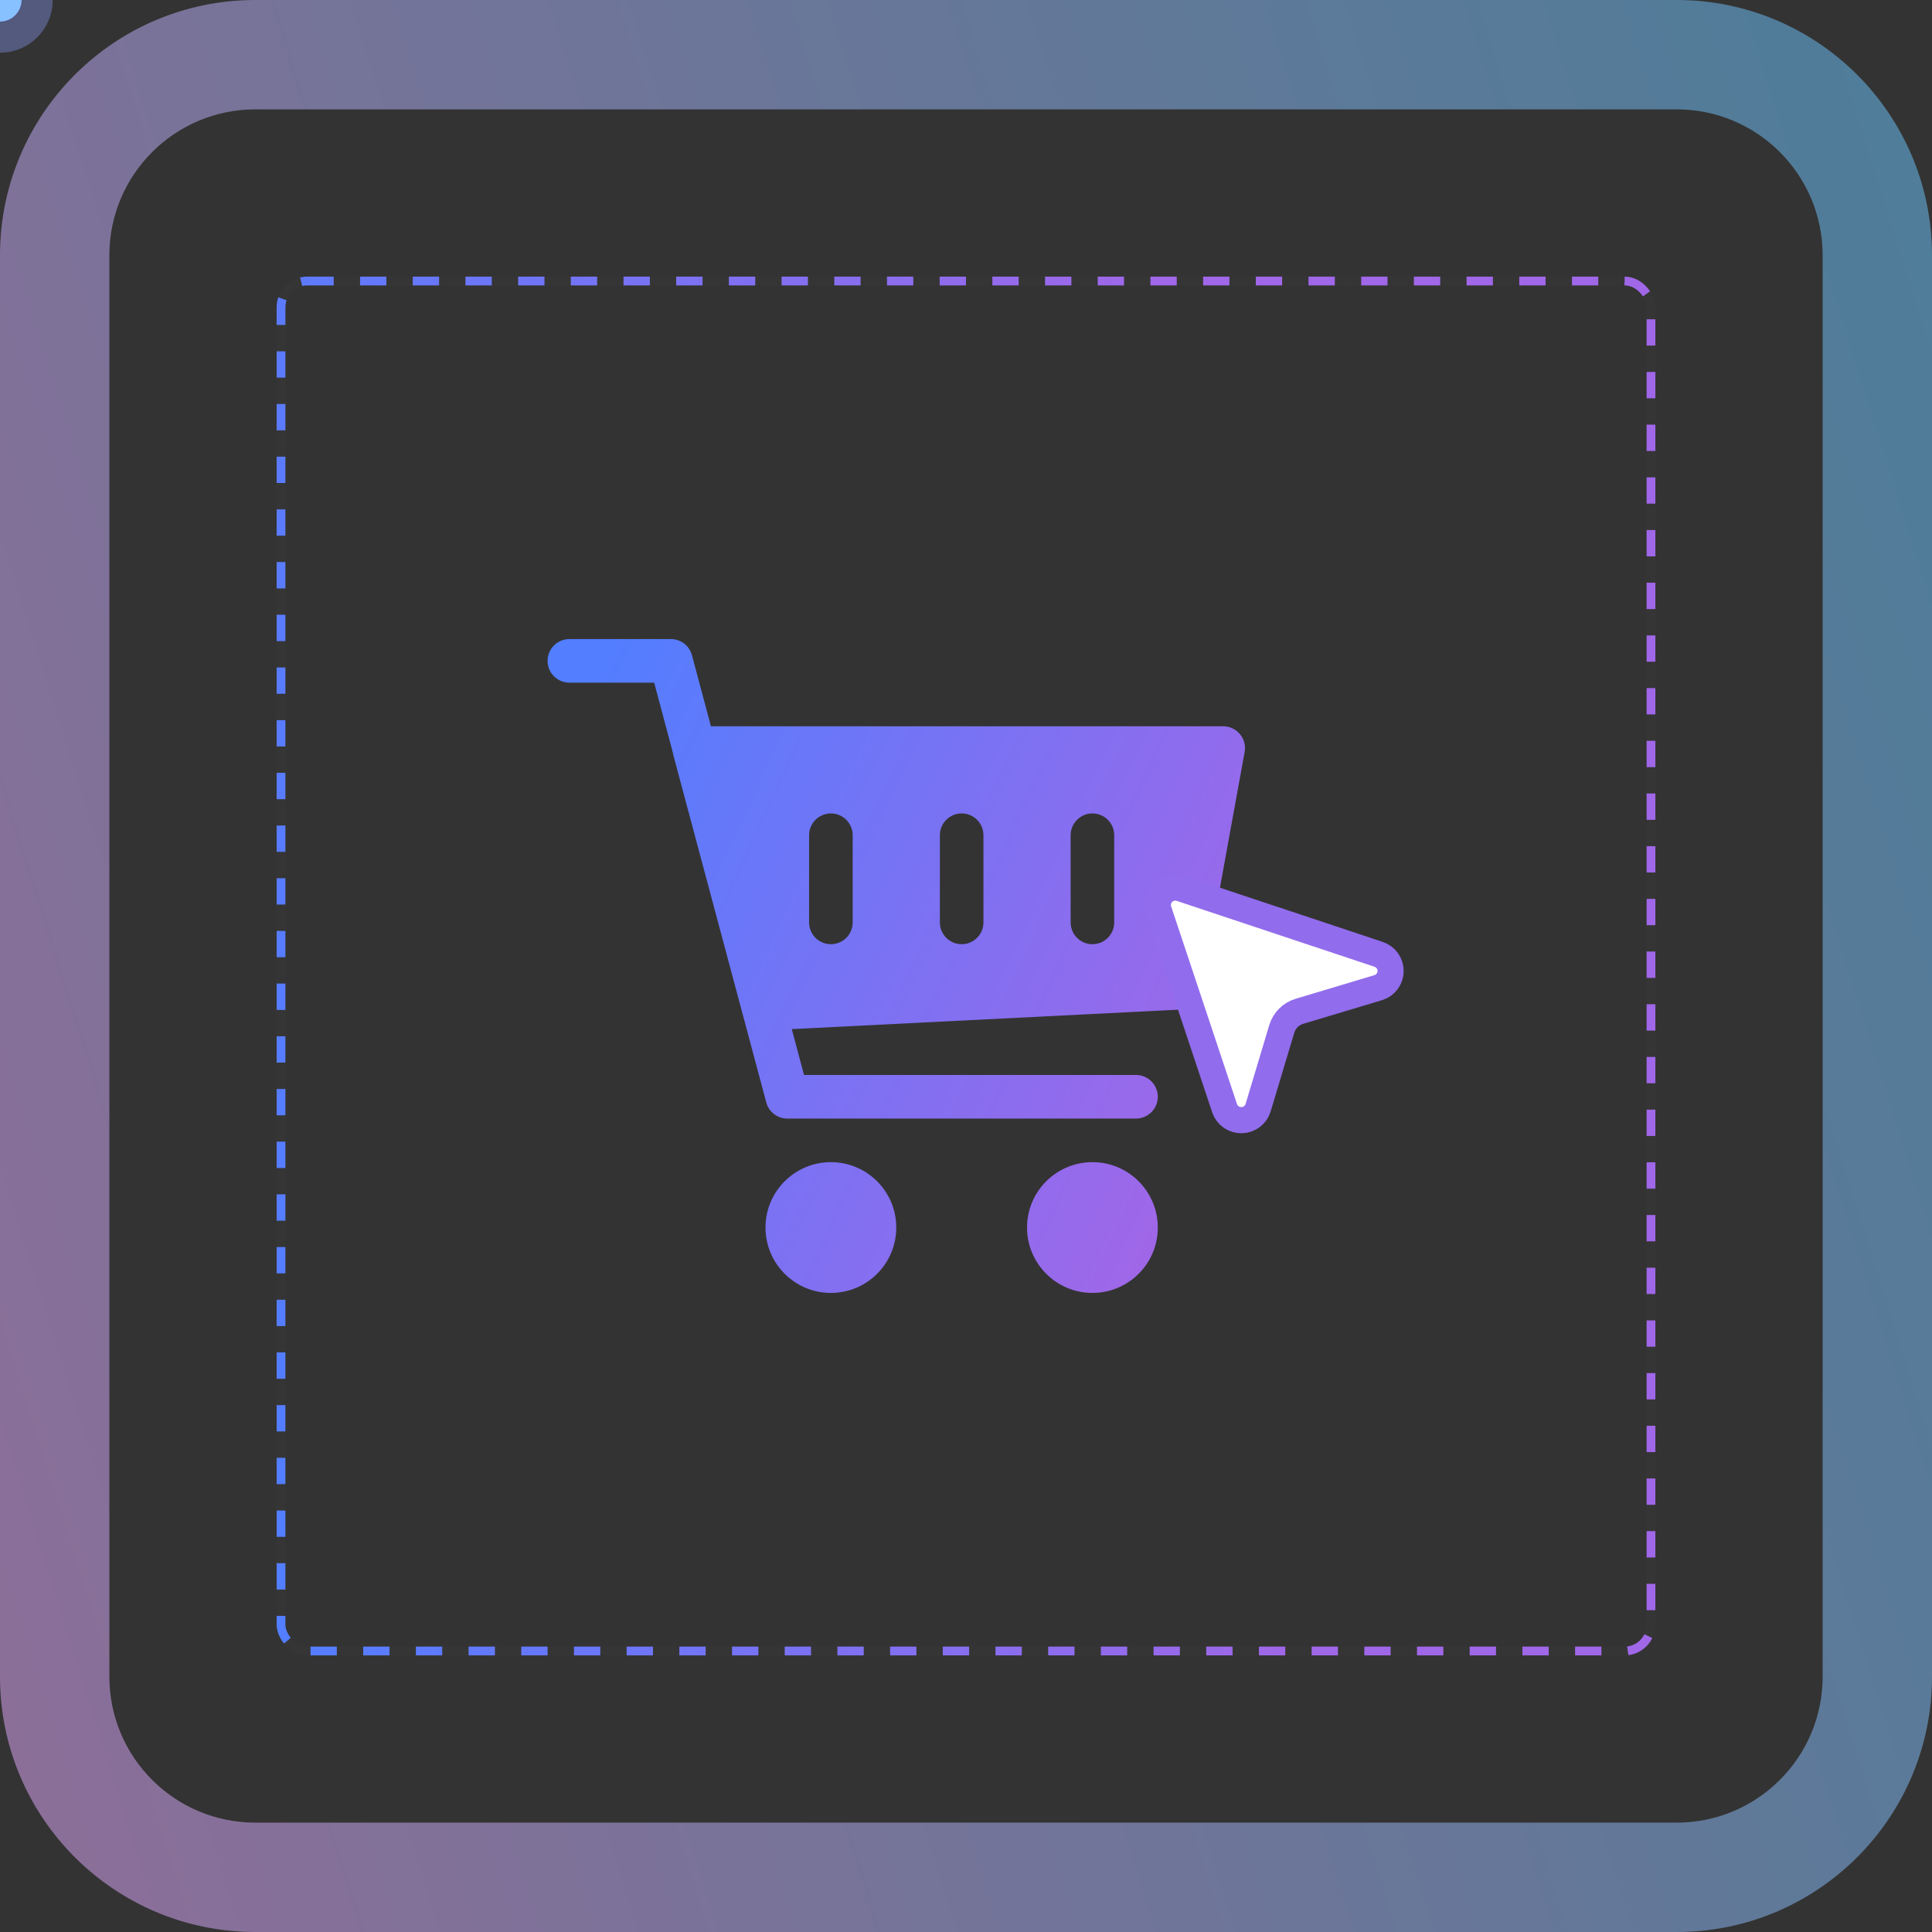
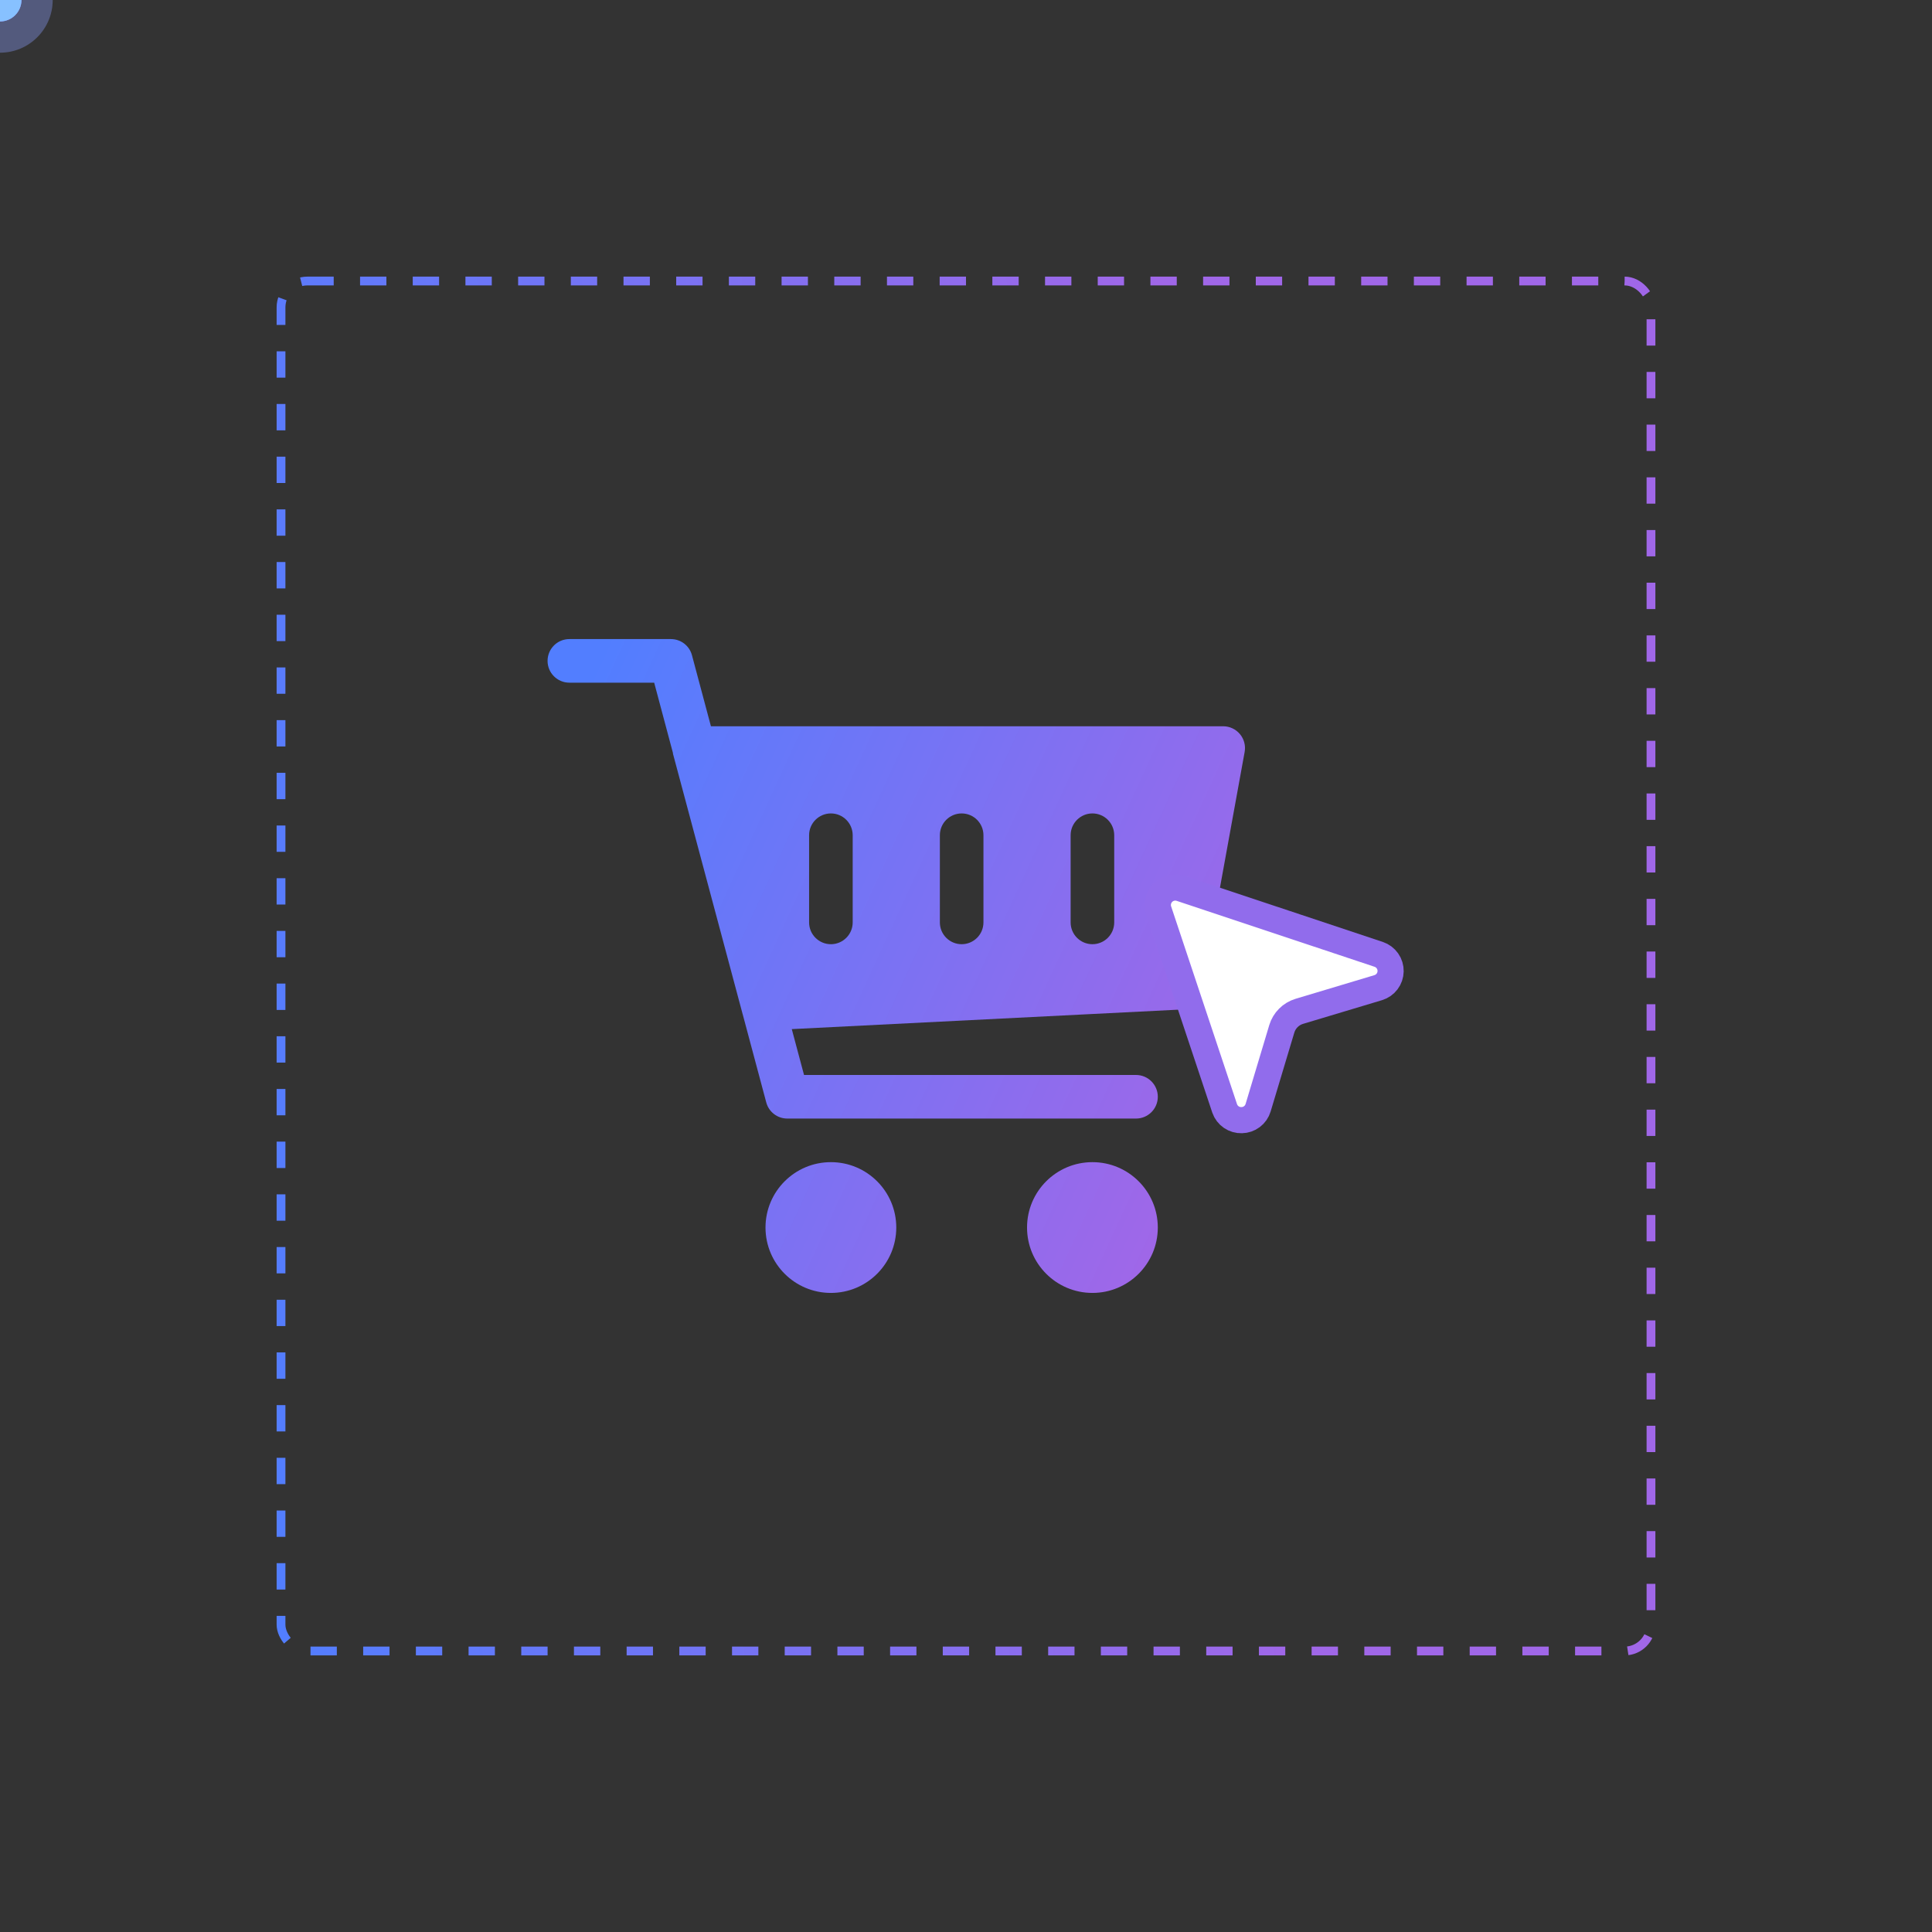
<svg xmlns="http://www.w3.org/2000/svg" width="220" height="220" viewBox="0 0 220 220" fill="none">
  <rect x="0" y="0" width="220" height="220" fill="#333333" stroke="none" />
-   <path opacity="0.5" fill-rule="evenodd" clip-rule="evenodd" d="M0 29.076C0 13.018 13.018 0 29.076 0H190.924C206.982 0 220 13.018 220 29.076V190.924C220 206.982 206.982 220 190.924 220H29.076C13.018 220 0 206.982 0 190.924V29.076ZM29.076 12.453C19.895 12.453 12.453 19.895 12.453 29.076V190.924C12.453 200.105 19.895 207.547 29.076 207.547H190.924C200.105 207.547 207.547 200.105 207.547 190.924V29.076C207.547 19.895 200.105 12.453 190.924 12.453H29.076Z" fill="url(#paint0_linear_2337_3732)" />
-   <path fill-rule="evenodd" clip-rule="evenodd" d="M31.5 35C31.5 33.067 33.067 31.5 35 31.5H185C186.933 31.5 188.5 33.067 188.5 35V185C188.5 186.933 186.933 188.5 185 188.5H35C33.067 188.5 31.5 186.933 31.5 185V35ZM35 32.5C33.619 32.5 32.5 33.619 32.5 35V185C32.5 186.381 33.619 187.5 35 187.5H185C186.381 187.5 187.5 186.381 187.5 185V35C187.5 33.619 186.381 32.5 185 32.5H35Z" fill="white" fill-opacity="0.01" />
  <rect x="32" y="32" width="156" height="156" rx="3" stroke="url(#paint1_linear_2337_3732)" stroke-dasharray="3 3" />
  <path fill-rule="evenodd" clip-rule="evenodd" d="M141.193 83.594C140.721 83.028 140.021 82.7 139.287 82.7H80.955L78.796 74.615C78.508 73.528 77.525 72.773 76.398 72.773H64.833C63.463 72.773 62.352 73.885 62.352 75.255C62.352 76.625 63.463 77.737 64.833 77.737H74.493L76.627 85.733C76.629 85.746 76.628 85.758 76.628 85.772C76.627 85.789 76.626 85.807 76.632 85.827L84.573 115.51C84.573 115.512 84.575 115.513 84.576 115.514C84.577 115.516 84.578 115.517 84.578 115.519L87.254 125.531C87.542 126.618 88.525 127.372 89.651 127.372H129.36C130.73 127.372 131.842 126.261 131.842 124.891C131.842 123.521 130.73 122.409 129.36 122.409H91.557L90.162 117.187L134.447 114.959C135.594 114.899 136.557 114.06 136.765 112.928L141.729 85.629C141.863 84.899 141.664 84.155 141.193 83.594ZM97.097 105.036C97.097 106.406 95.985 107.518 94.615 107.518C93.245 107.518 92.133 106.406 92.133 105.036V95.109C92.133 93.739 93.245 92.627 94.615 92.627C95.985 92.627 97.097 93.739 97.097 95.109V105.036ZM111.987 105.036C111.987 106.406 110.875 107.518 109.505 107.518C108.136 107.518 107.024 106.406 107.024 105.036V95.109C107.024 93.739 108.136 92.627 109.505 92.627C110.875 92.627 111.987 93.739 111.987 95.109V105.036ZM126.878 105.036C126.878 106.406 125.766 107.518 124.396 107.518C123.026 107.518 121.914 106.406 121.914 105.036V95.109C121.914 93.739 123.026 92.627 124.396 92.627C125.766 92.627 126.878 93.739 126.878 95.109V105.036ZM94.615 147.227C98.727 147.227 102.06 143.893 102.06 139.781C102.06 135.669 98.727 132.336 94.615 132.336C90.503 132.336 87.169 135.669 87.169 139.781C87.169 143.893 90.503 147.227 94.615 147.227ZM131.841 139.781C131.841 143.893 128.508 147.227 124.396 147.227C120.284 147.227 116.951 143.893 116.951 139.781C116.951 135.669 120.284 132.336 124.396 132.336C128.508 132.336 131.841 135.669 131.841 139.781Z" fill="url(#paint2_linear_2337_3732)" />
  <path d="M158.351 110.598C158.344 111.019 158.204 111.426 157.95 111.761C157.697 112.096 157.344 112.343 156.942 112.465L147.948 115.165C147.479 115.307 147.052 115.563 146.706 115.909C146.36 116.255 146.104 116.682 145.962 117.15L143.262 126.144C143.14 126.547 142.894 126.9 142.558 127.153C142.223 127.407 141.816 127.547 141.396 127.554C140.975 127.568 140.56 127.447 140.212 127.21C139.864 126.973 139.601 126.631 139.46 126.234L131.945 103.679C131.828 103.329 131.811 102.954 131.896 102.595C131.981 102.236 132.164 101.908 132.424 101.647C132.685 101.386 133.013 101.203 133.372 101.119C133.731 101.034 134.107 101.051 134.456 101.167L157.011 108.682C157.409 108.819 157.752 109.078 157.993 109.422C158.234 109.766 158.359 110.178 158.351 110.598Z" fill="white" stroke="#916CEC" stroke-width="2.978" />
-   <path id="orbit-dashed" fill="none" d=" M35,32 H185 A3,3 0 0 1 188,35 V185 A3,3 0 0 1 185,188 H35 A3,3 0 0 1 32,185 V35 A3,3 0 0 1 35,32 Z" />
  <g>
    <circle r="6" fill="#9378FF" fill-opacity="0.2" />
    <circle r="2.444" fill="#9378FF" />
    <animateMotion dur="6s" repeatCount="indefinite" rotate="auto">
      <mpath href="#orbit-dashed" />
    </animateMotion>
  </g>
  <g>
    <circle r="6" fill="#87C1FF" fill-opacity="0.2" />
    <circle r="2.444" fill="#87C1FF" />
    <animateMotion dur="10s" repeatCount="indefinite" rotate="auto">
      <mpath href="#orbit-dashed" />
    </animateMotion>
  </g>
  <defs>
    <linearGradient id="paint0_linear_2337_3732" x1="201.571" y1="-18.526" x2="-47.865" y2="59.926" gradientUnits="userSpaceOnUse">
      <stop stop-color="#6DC7FF" />
      <stop offset="1" stop-color="#E6ABFF" />
    </linearGradient>
    <linearGradient id="paint1_linear_2337_3732" x1="32" y1="188" x2="146.403" y2="176.76" gradientUnits="userSpaceOnUse">
      <stop stop-color="#527EFF" />
      <stop offset="1" stop-color="#A067E8" />
    </linearGradient>
    <linearGradient id="paint2_linear_2337_3732" x1="45.475" y1="124.395" x2="123.812" y2="160.37" gradientUnits="userSpaceOnUse">
      <stop stop-color="#527EFF" />
      <stop offset="1" stop-color="#A067E8" />
    </linearGradient>
  </defs>
</svg>